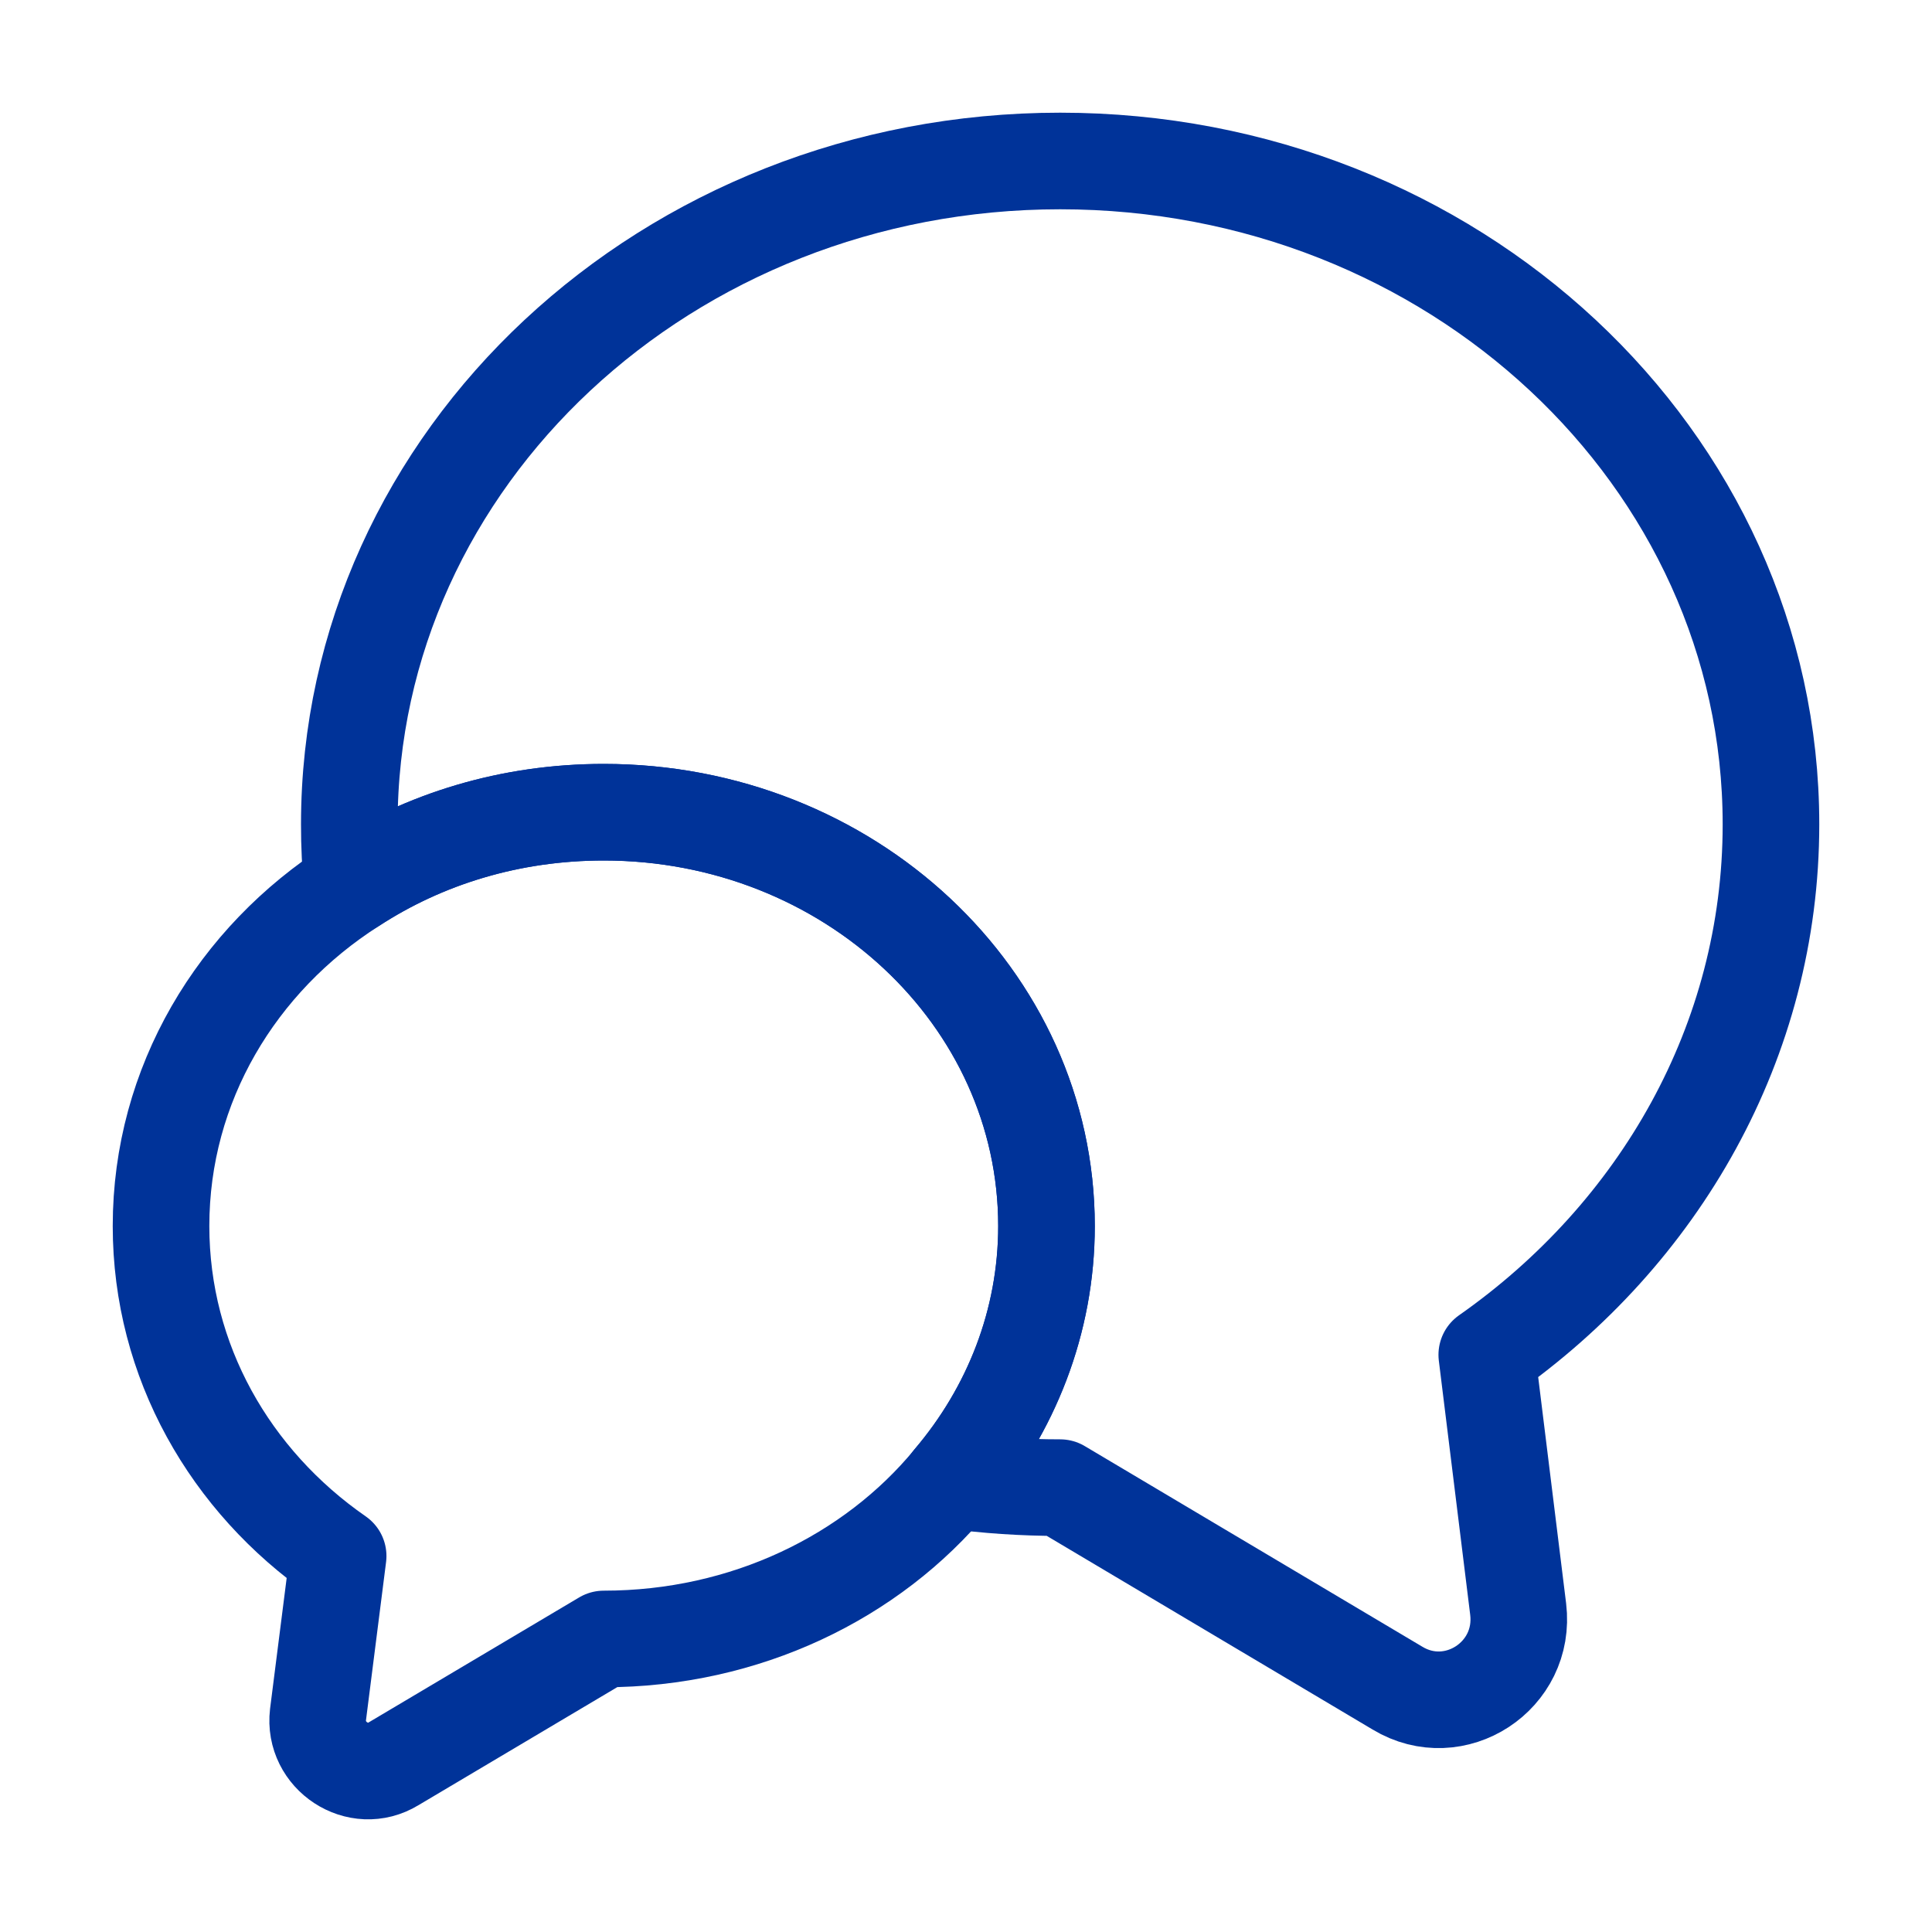
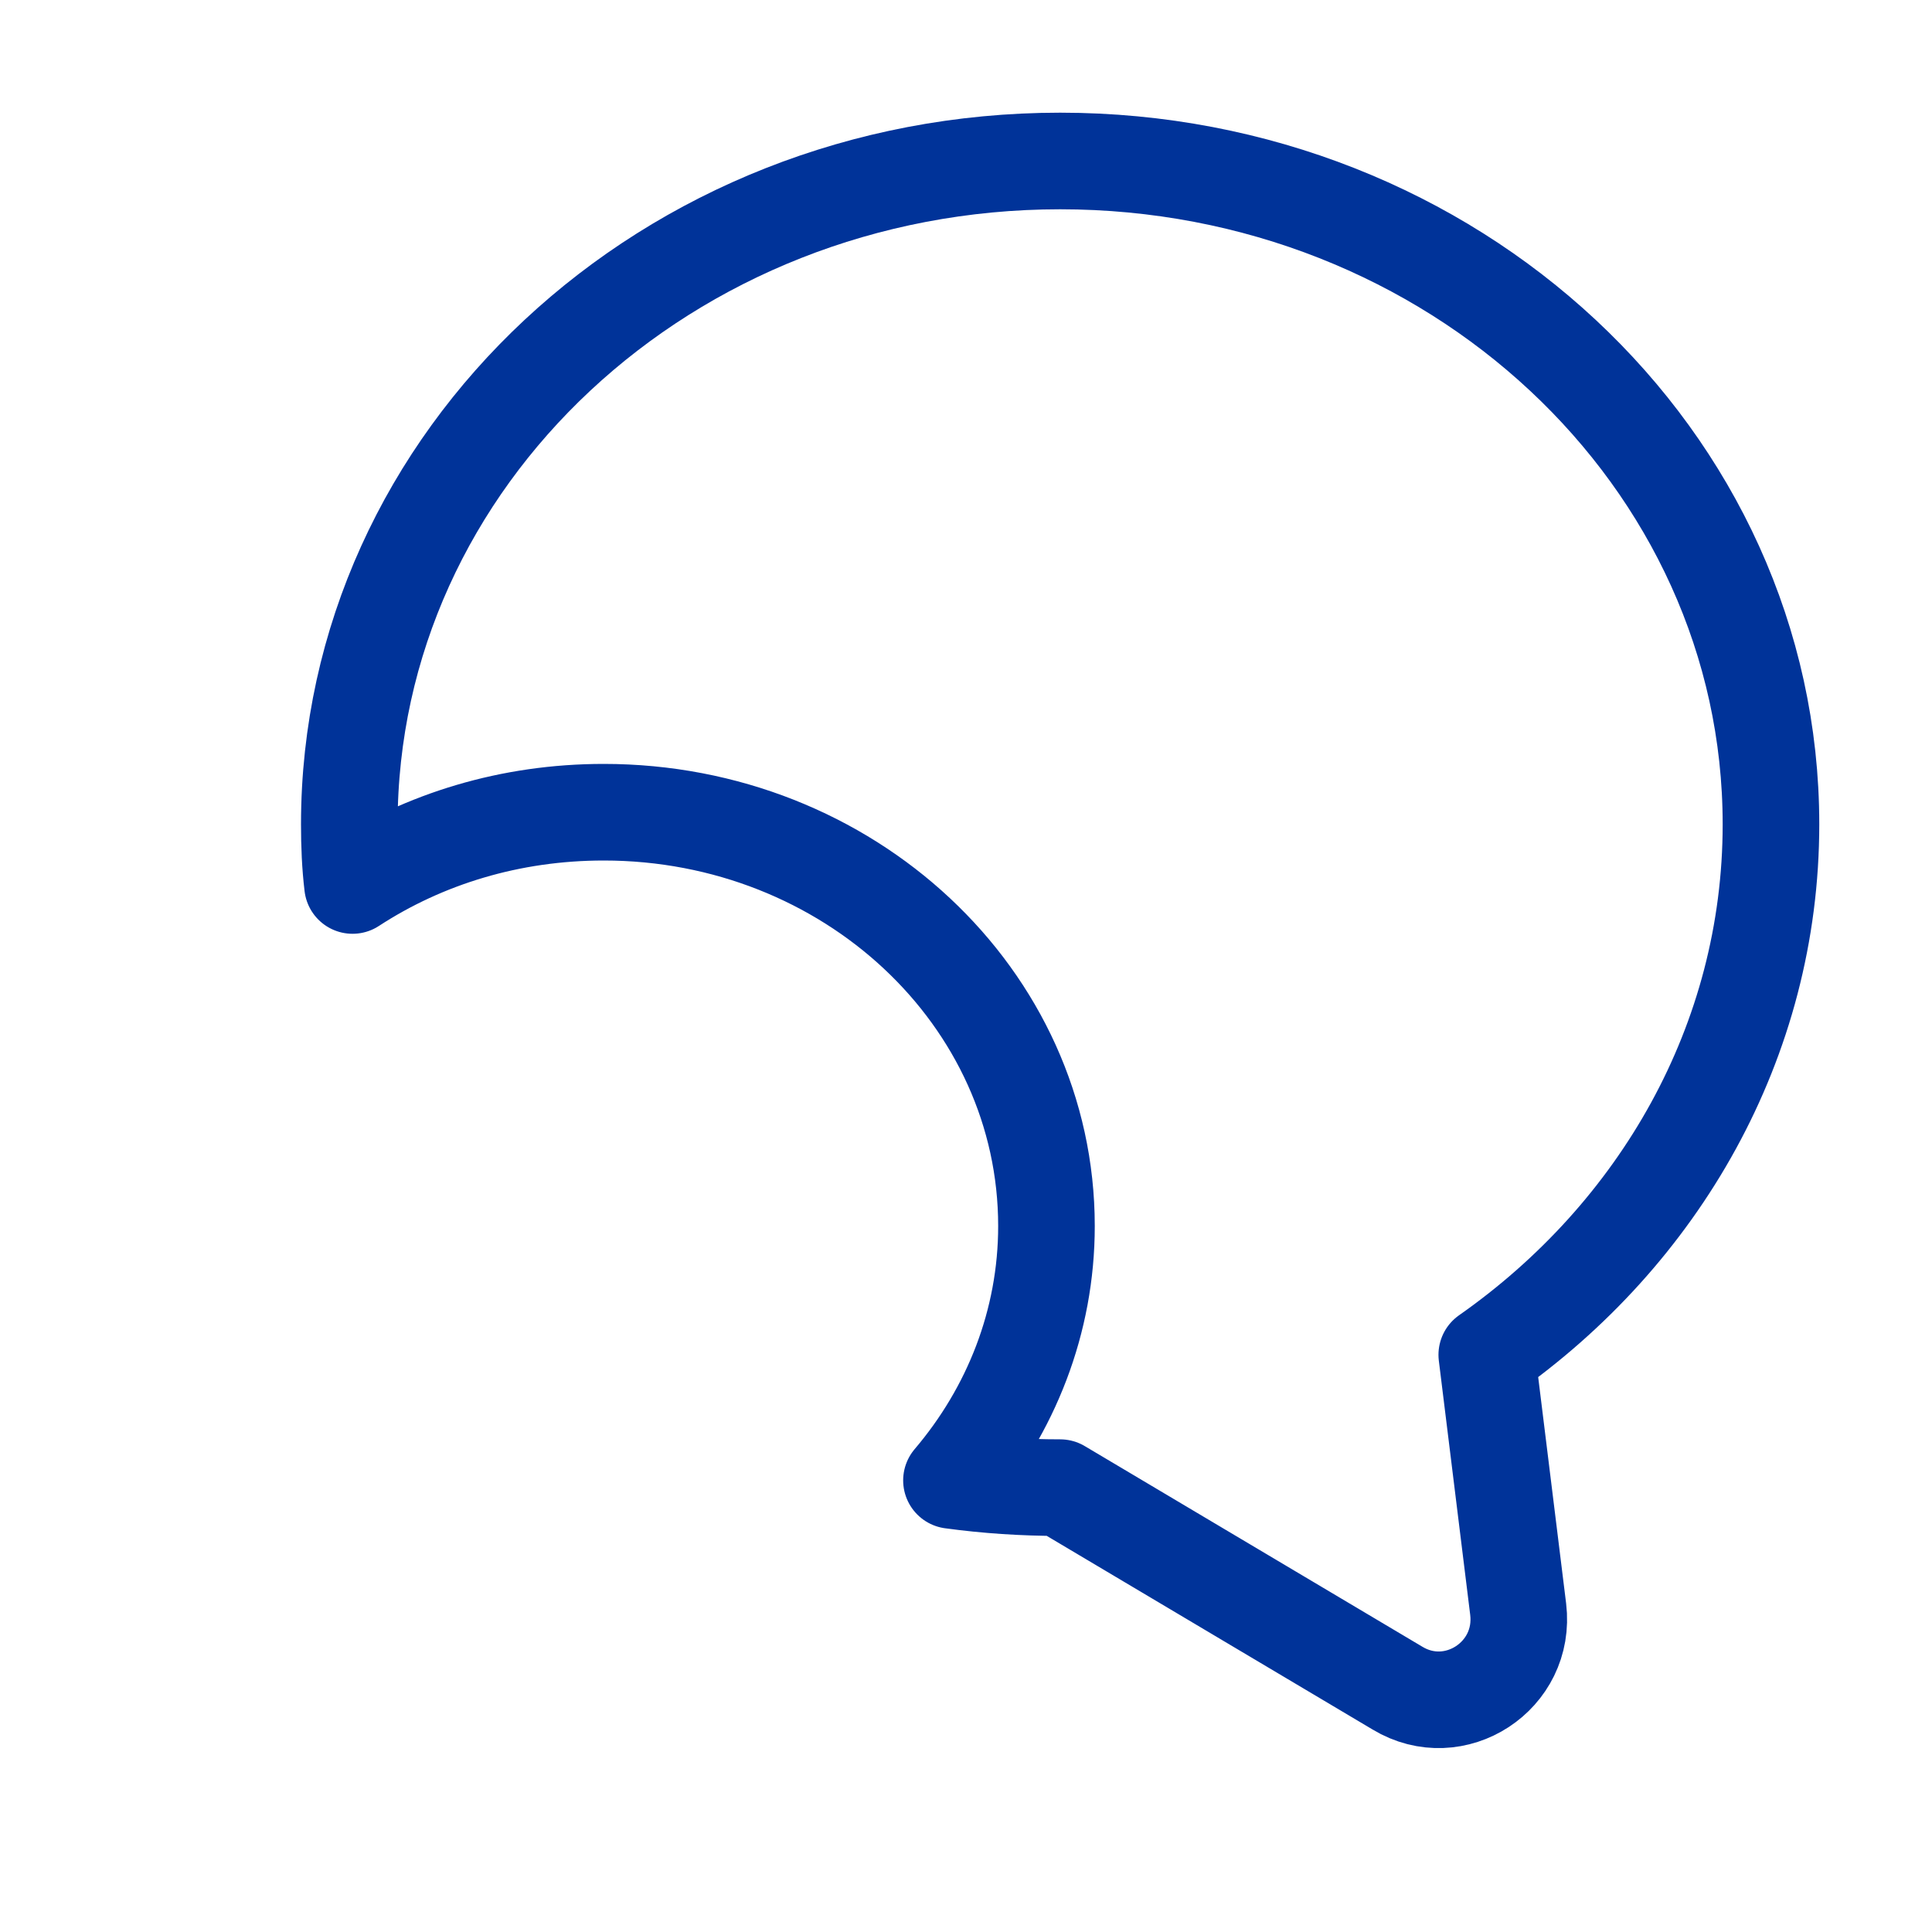
<svg xmlns="http://www.w3.org/2000/svg" width="40" height="40" viewBox="0 0 40 40" fill="none">
  <path d="M30.782 28.05L31.432 33.316C31.599 34.7 30.116 35.666 28.932 34.95L21.949 30.8C21.182 30.8 20.432 30.75 19.699 30.65C20.932 29.2 21.666 27.366 21.666 25.383C21.666 20.65 17.566 16.816 12.499 16.816C10.566 16.816 8.782 17.366 7.299 18.333C7.249 17.916 7.232 17.5 7.232 17.066C7.232 9.483 13.816 3.333 21.949 3.333C30.082 3.333 36.666 9.483 36.666 17.066C36.666 21.566 34.349 25.55 30.782 28.05Z" stroke="#003399" stroke-width="2" stroke-linecap="round" stroke-linejoin="round" />
-   <path d="M21.667 25.383C21.667 27.366 20.934 29.2 19.701 30.65C18.051 32.65 15.434 33.933 12.501 33.933L8.151 36.516C7.417 36.966 6.484 36.35 6.584 35.5L7.001 32.216C4.767 30.666 3.334 28.183 3.334 25.383C3.334 22.45 4.901 19.866 7.301 18.333C8.784 17.366 10.567 16.816 12.501 16.816C17.567 16.816 21.667 20.65 21.667 25.383Z" stroke="#003399" stroke-width="2" stroke-linecap="round" stroke-linejoin="round" />
</svg>